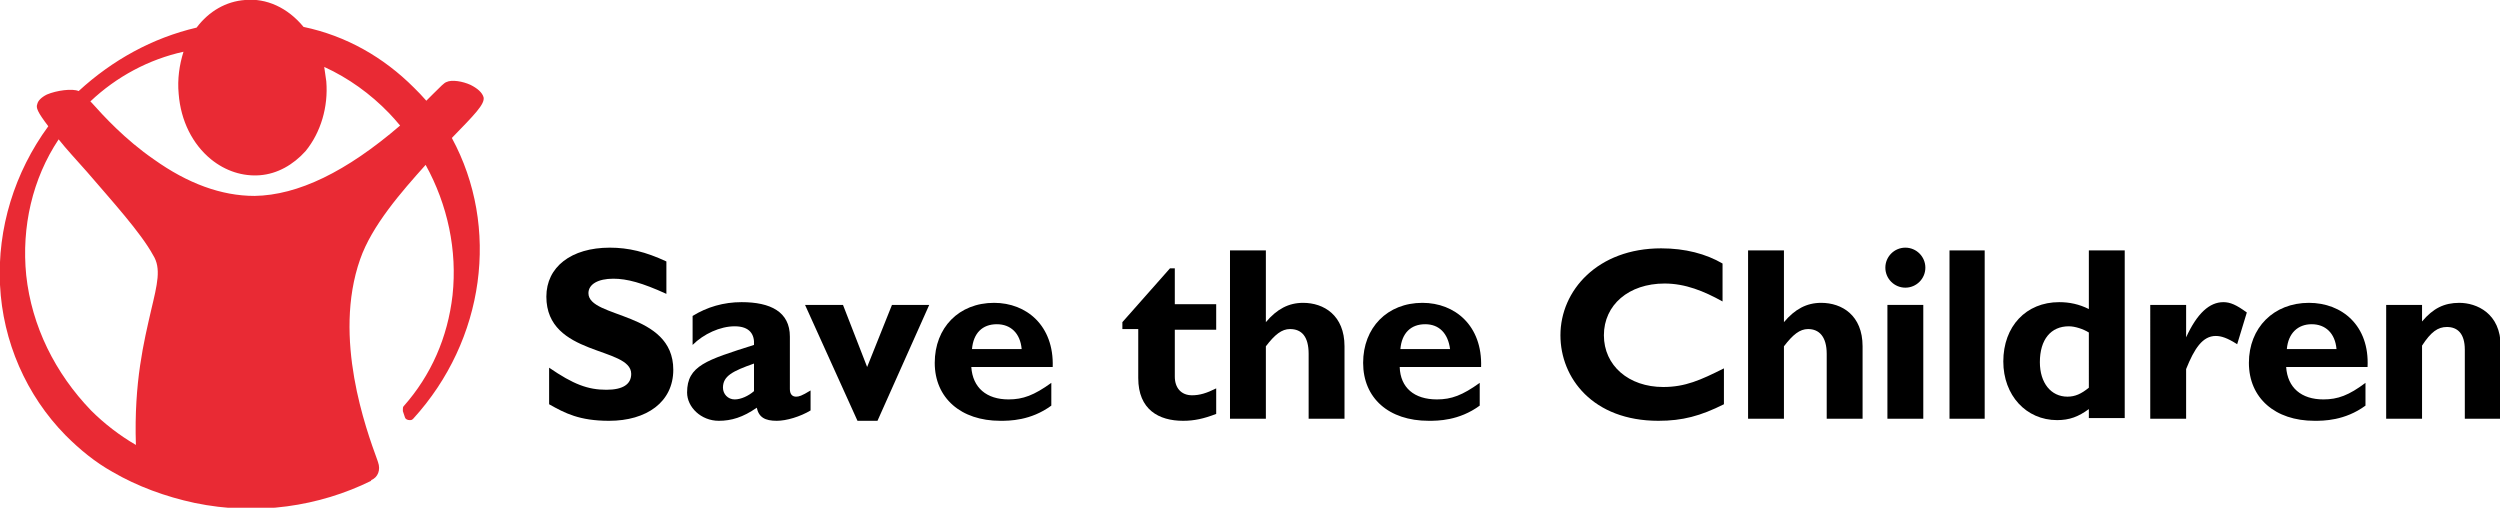
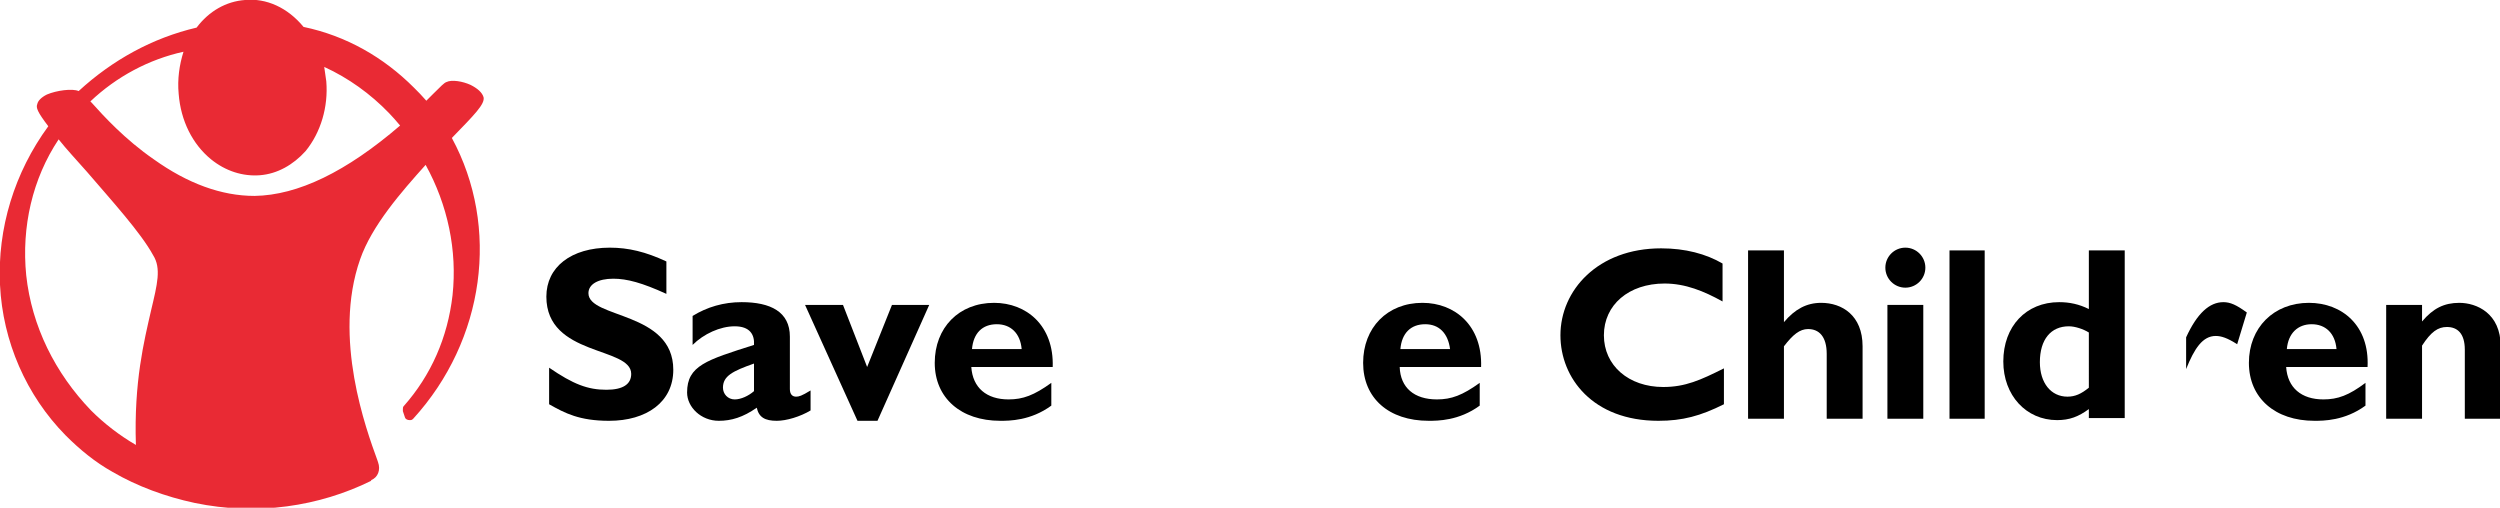
<svg xmlns="http://www.w3.org/2000/svg" version="1.1" id="Layer_1" x="0px" y="0px" viewBox="0 0 362.4 73.6" style="enable-background:new 0 0 362.4 73.6;" xml:space="preserve">
  <style type="text/css">
	.st0{fill-rule:evenodd;clip-rule:evenodd;}
	.st1{fill-rule:evenodd;clip-rule:evenodd;fill:#E92A34;}
</style>
  <g>
    <path class="st0" d="M96.6,42.6c-3.5-1.6-5.7-2.2-7.7-2.2c-2.2,0-3.6,0.8-3.6,2.1c0,3.7,12.3,2.6,12.3,11.1c0,4.7-3.9,7.4-9.3,7.4   c-4.3,0-6.4-1.1-8.7-2.4v-5.3c3.5,2.4,5.6,3.2,8.3,3.2c2.4,0,3.6-0.8,3.6-2.3c0-4-12.3-2.5-12.3-11.2c0-4.3,3.6-7.1,9.2-7.1   c2.7,0,5.2,0.6,8.2,2V42.6L96.6,42.6z" />
    <path class="st0" d="M115.4,57.5c-0.5,0-0.9-0.3-0.9-1.1v-7.6c0-3.6-2.8-5-7-5c-2.6,0-5,0.7-7.1,2V50c1.6-1.6,4-2.7,6.1-2.7   c2.2,0,2.9,1.2,2.8,2.7c-6.9,2.2-9.7,3-9.7,6.9c0,2.1,2,4.1,4.6,4.1c1.8,0,3.5-0.5,5.5-1.9c0.3,1.4,1.2,1.9,2.9,1.9   c1.4,0,3.4-0.6,4.9-1.5v-2.9C116.2,57.4,115.8,57.5,115.4,57.5L115.4,57.5z M109.3,56.7c-0.8,0.7-1.9,1.2-2.8,1.2   c-1,0-1.7-0.8-1.7-1.7c0-1.7,1.4-2.4,4.5-3.5V56.7L109.3,56.7z" />
    <polygon class="st0" points="116.7,44.2 122.2,44.2 125.7,53.2 129.3,44.2 134.7,44.2 127.2,61 124.3,61 116.7,44.2  " />
    <path class="st0" d="M140.8,53.2h11.8c0.2-6-3.8-9.3-8.5-9.3c-5.1,0-8.6,3.6-8.6,8.7c0,5.1,3.8,8.4,9.5,8.4c1.3,0,4.4,0,7.4-2.2   v-3.3c-2.5,1.8-4.1,2.4-6.2,2.4C143,57.9,141,56.2,140.8,53.2L140.8,53.2z M144.5,47c2,0,3.4,1.3,3.6,3.6h-7.2   C141.1,48.3,142.4,47,144.5,47L144.5,47z" />
-     <path class="st0" d="M176.3,47.8h-6v6.8c0,1.6,0.9,2.7,2.5,2.7c1.1,0,2.1-0.3,3.5-1V60c-1.8,0.7-3.2,1-4.8,1   c-3.5,0-6.5-1.6-6.5-6.2v-7.1h-2.3v-1l6.9-7.8h0.7v5.2h6V47.8L176.3,47.8z" />
-     <path class="st0" d="M183.5,46.7L183.5,46.7c1.6-1.9,3.3-2.8,5.4-2.8c3,0,6,1.8,6,6.3v10.5h-5.2v-9.4c0-2.5-1-3.6-2.7-3.6   c-1.2,0-2.2,0.8-3.5,2.5v10.5h-5.2V36.3h5.2V46.7L183.5,46.7z" />
    <path class="st0" d="M202.9,53.2h11.8c0.2-6-3.8-9.3-8.5-9.3c-5.1,0-8.6,3.6-8.6,8.7c0,5.1,3.7,8.4,9.5,8.4c1.3,0,4.4,0,7.4-2.2   v-3.3c-2.5,1.8-4.1,2.4-6.2,2.4C205,57.9,203,56.2,202.9,53.2L202.9,53.2z M206.6,47c2,0,3.3,1.3,3.6,3.6H203   C203.2,48.3,204.5,47,206.6,47L206.6,47z" />
    <path class="st0" d="M249.9,58.6c-3.4,1.7-6,2.4-9.5,2.4c-9.5,0-14.2-6.2-14.2-12.4c0-6.5,5.4-12.6,14.6-12.6   c3.5,0,6.5,0.8,8.9,2.2v5.5c-2.7-1.5-5.4-2.6-8.4-2.6c-5.2,0-8.8,3.1-8.8,7.5c0,4.4,3.6,7.5,8.6,7.5c3.2,0,5.4-1,8.8-2.7V58.6   L249.9,58.6z" />
    <path class="st0" d="M258.6,46.7L258.6,46.7c1.6-1.9,3.3-2.8,5.4-2.8c3,0,6,1.8,6,6.3v10.5h-5.2v-9.4c0-2.5-1.1-3.6-2.7-3.6   c-1.2,0-2.2,0.8-3.5,2.5v10.5h-5.2V36.3h5.2V46.7L258.6,46.7z" />
    <polygon class="st0" points="273.6,44.2 278.8,44.2 278.8,60.7 273.6,60.7 273.6,44.2  " />
    <path class="st0" d="M279.1,38.8c0,1.6-1.3,2.9-2.9,2.9c-1.6,0-2.9-1.3-2.9-2.9c0-1.6,1.3-2.9,2.9-2.9   C277.8,35.9,279.1,37.2,279.1,38.8L279.1,38.8z" />
    <polygon class="st0" points="282.6,36.3 287.7,36.3 287.7,60.7 282.6,60.7 282.6,36.3  " />
    <path class="st0" d="M302.8,36.3v8.5c-1.4-0.7-2.8-1-4.3-1c-4.8,0-8.1,3.5-8.1,8.6c0,4.9,3.3,8.5,7.8,8.5c1.8,0,3.1-0.5,4.6-1.6   v1.3h5.2V36.3H302.8L302.8,36.3z M302.8,56.2c-1.1,0.9-2,1.3-3.1,1.3c-2.4,0-4-2-4-5c0-3.3,1.6-5.2,4.2-5.2c0.9,0,2.1,0.4,2.9,0.9   V56.2L302.8,56.2z" />
-     <path class="st0" d="M316.9,48.9L316.9,48.9c1.6-3.5,3.4-5.1,5.4-5.1c1,0,1.9,0.4,3.4,1.5l-1.4,4.6c-1.4-0.9-2.3-1.2-3.1-1.2   c-1.9,0-3.1,1.8-4.3,4.8v7.2h-5.2V44.2h5.2V48.9L316.9,48.9z" />
+     <path class="st0" d="M316.9,48.9L316.9,48.9c1.6-3.5,3.4-5.1,5.4-5.1c1,0,1.9,0.4,3.4,1.5l-1.4,4.6c-1.4-0.9-2.3-1.2-3.1-1.2   c-1.9,0-3.1,1.8-4.3,4.8v7.2h-5.2h5.2V48.9L316.9,48.9z" />
    <path class="st0" d="M331.4,53.2h11.8c0.3-6-3.7-9.3-8.5-9.3c-5.1,0-8.7,3.6-8.7,8.7c0,5.1,3.8,8.4,9.5,8.4c1.3,0,4.4,0,7.4-2.2   v-3.3c-2.4,1.8-4,2.4-6.1,2.4C333.6,57.9,331.6,56.2,331.4,53.2L331.4,53.2z M335.1,47c2,0,3.4,1.3,3.6,3.6h-7.2   C331.7,48.3,333.1,47,335.1,47L335.1,47z" />
    <path class="st0" d="M351.1,46.6c1.6-1.9,3.2-2.7,5.4-2.7c2.5,0,6,1.5,6,6.3v10.5h-5.2v-10c0-2.4-1.1-3.3-2.6-3.3   c-1.3,0-2.3,0.7-3.6,2.7v10.6h-5.2V44.2h5.2V46.6L351.1,46.6z" />
    <path class="st1" d="M65.5,20c3.3-3.4,4.8-4.9,4.6-5.9c-0.2-0.7-0.9-1.3-1.9-1.8c-1.1-0.5-2.7-0.8-3.5-0.4   c-0.3,0.1-0.8,0.6-1.9,1.7l-1,1l0,0c-0.6-0.7-1.2-1.3-1.8-1.9c-4.4-4.4-9.8-7.5-16-8.8c-2.3-2.8-5.4-4.2-8.5-3.9   c-2.7,0.2-5.2,1.6-7,4c-6.4,1.5-12.2,4.7-17.1,9.2l0,0c-0.9-0.4-3.2-0.1-4.6,0.5c-0.8,0.4-1.3,0.9-1.4,1.4c-0.2,0.5,0,1.1,1.6,3.2   l0,0c-4.9,6.7-7.4,14.8-7,23c0.4,8.2,3.8,16,9.5,21.8c2.1,2.1,4.3,3.9,6.8,5.3c3.6,2.1,7.7,3.6,11.9,4.5c9.1,1.9,18.1,0.5,25.6-3.2   v-0.1c1-0.4,1.4-1.5,1-2.6l-0.1-0.3c-1.6-4.4-6.5-17.7-2.5-29.1c1.7-4.9,6-9.8,9.5-13.7l0,0c3.2,5.8,4.6,12.4,3.9,18.9   c-0.7,6.1-3.1,11.6-7.1,16.1l0,0c-0.1,0.1-0.1,0.3-0.1,0.5c0,0.1,0,0.1,0,0.2l0.3,0.9c0.1,0.3,0.4,0.4,0.7,0.4c0.2,0,0.3,0,0.5-0.2   l0,0C70.3,49.3,72.5,32.9,65.5,20L65.5,20L65.5,20z M21.9,45c-1,4.4-2.5,10.3-2.2,19.5l0,0c-2.4-1.4-4.6-3.1-6.5-5   C8,54.1,4.6,47.3,3.8,39.9c-0.7-7,0.9-14,4.7-19.7l0,0l0,0l0,0c1.1,1.4,2.6,3,4.1,4.7c3.6,4.2,7.8,8.8,9.6,12.1   C23.4,38.9,22.8,41.2,21.9,45L21.9,45z M58,18.2c-7.8,6.7-14.8,10.1-21.1,10.2c-4.8,0-9.7-1.8-14.6-5.3c-4.2-2.9-7.3-6.3-9-8.2   l-0.2-0.2l0,0l0,0c3.8-3.6,8.5-6.1,13.5-7.2l0,0l0,0l0,0c-0.6,1.9-0.9,4-0.7,6.1c0.3,3.9,2,7.3,4.7,9.5c2.1,1.7,4.6,2.5,7.1,2.3   c2.5-0.2,4.8-1.5,6.6-3.5c2.2-2.7,3.3-6.4,3-10.1c-0.1-0.7-0.2-1.4-0.3-2.1l0,0c3.5,1.6,6.7,3.9,9.4,6.7   C56.9,16.9,57.4,17.5,58,18.2L58,18.2L58,18.2z" />
  </g>
</svg>